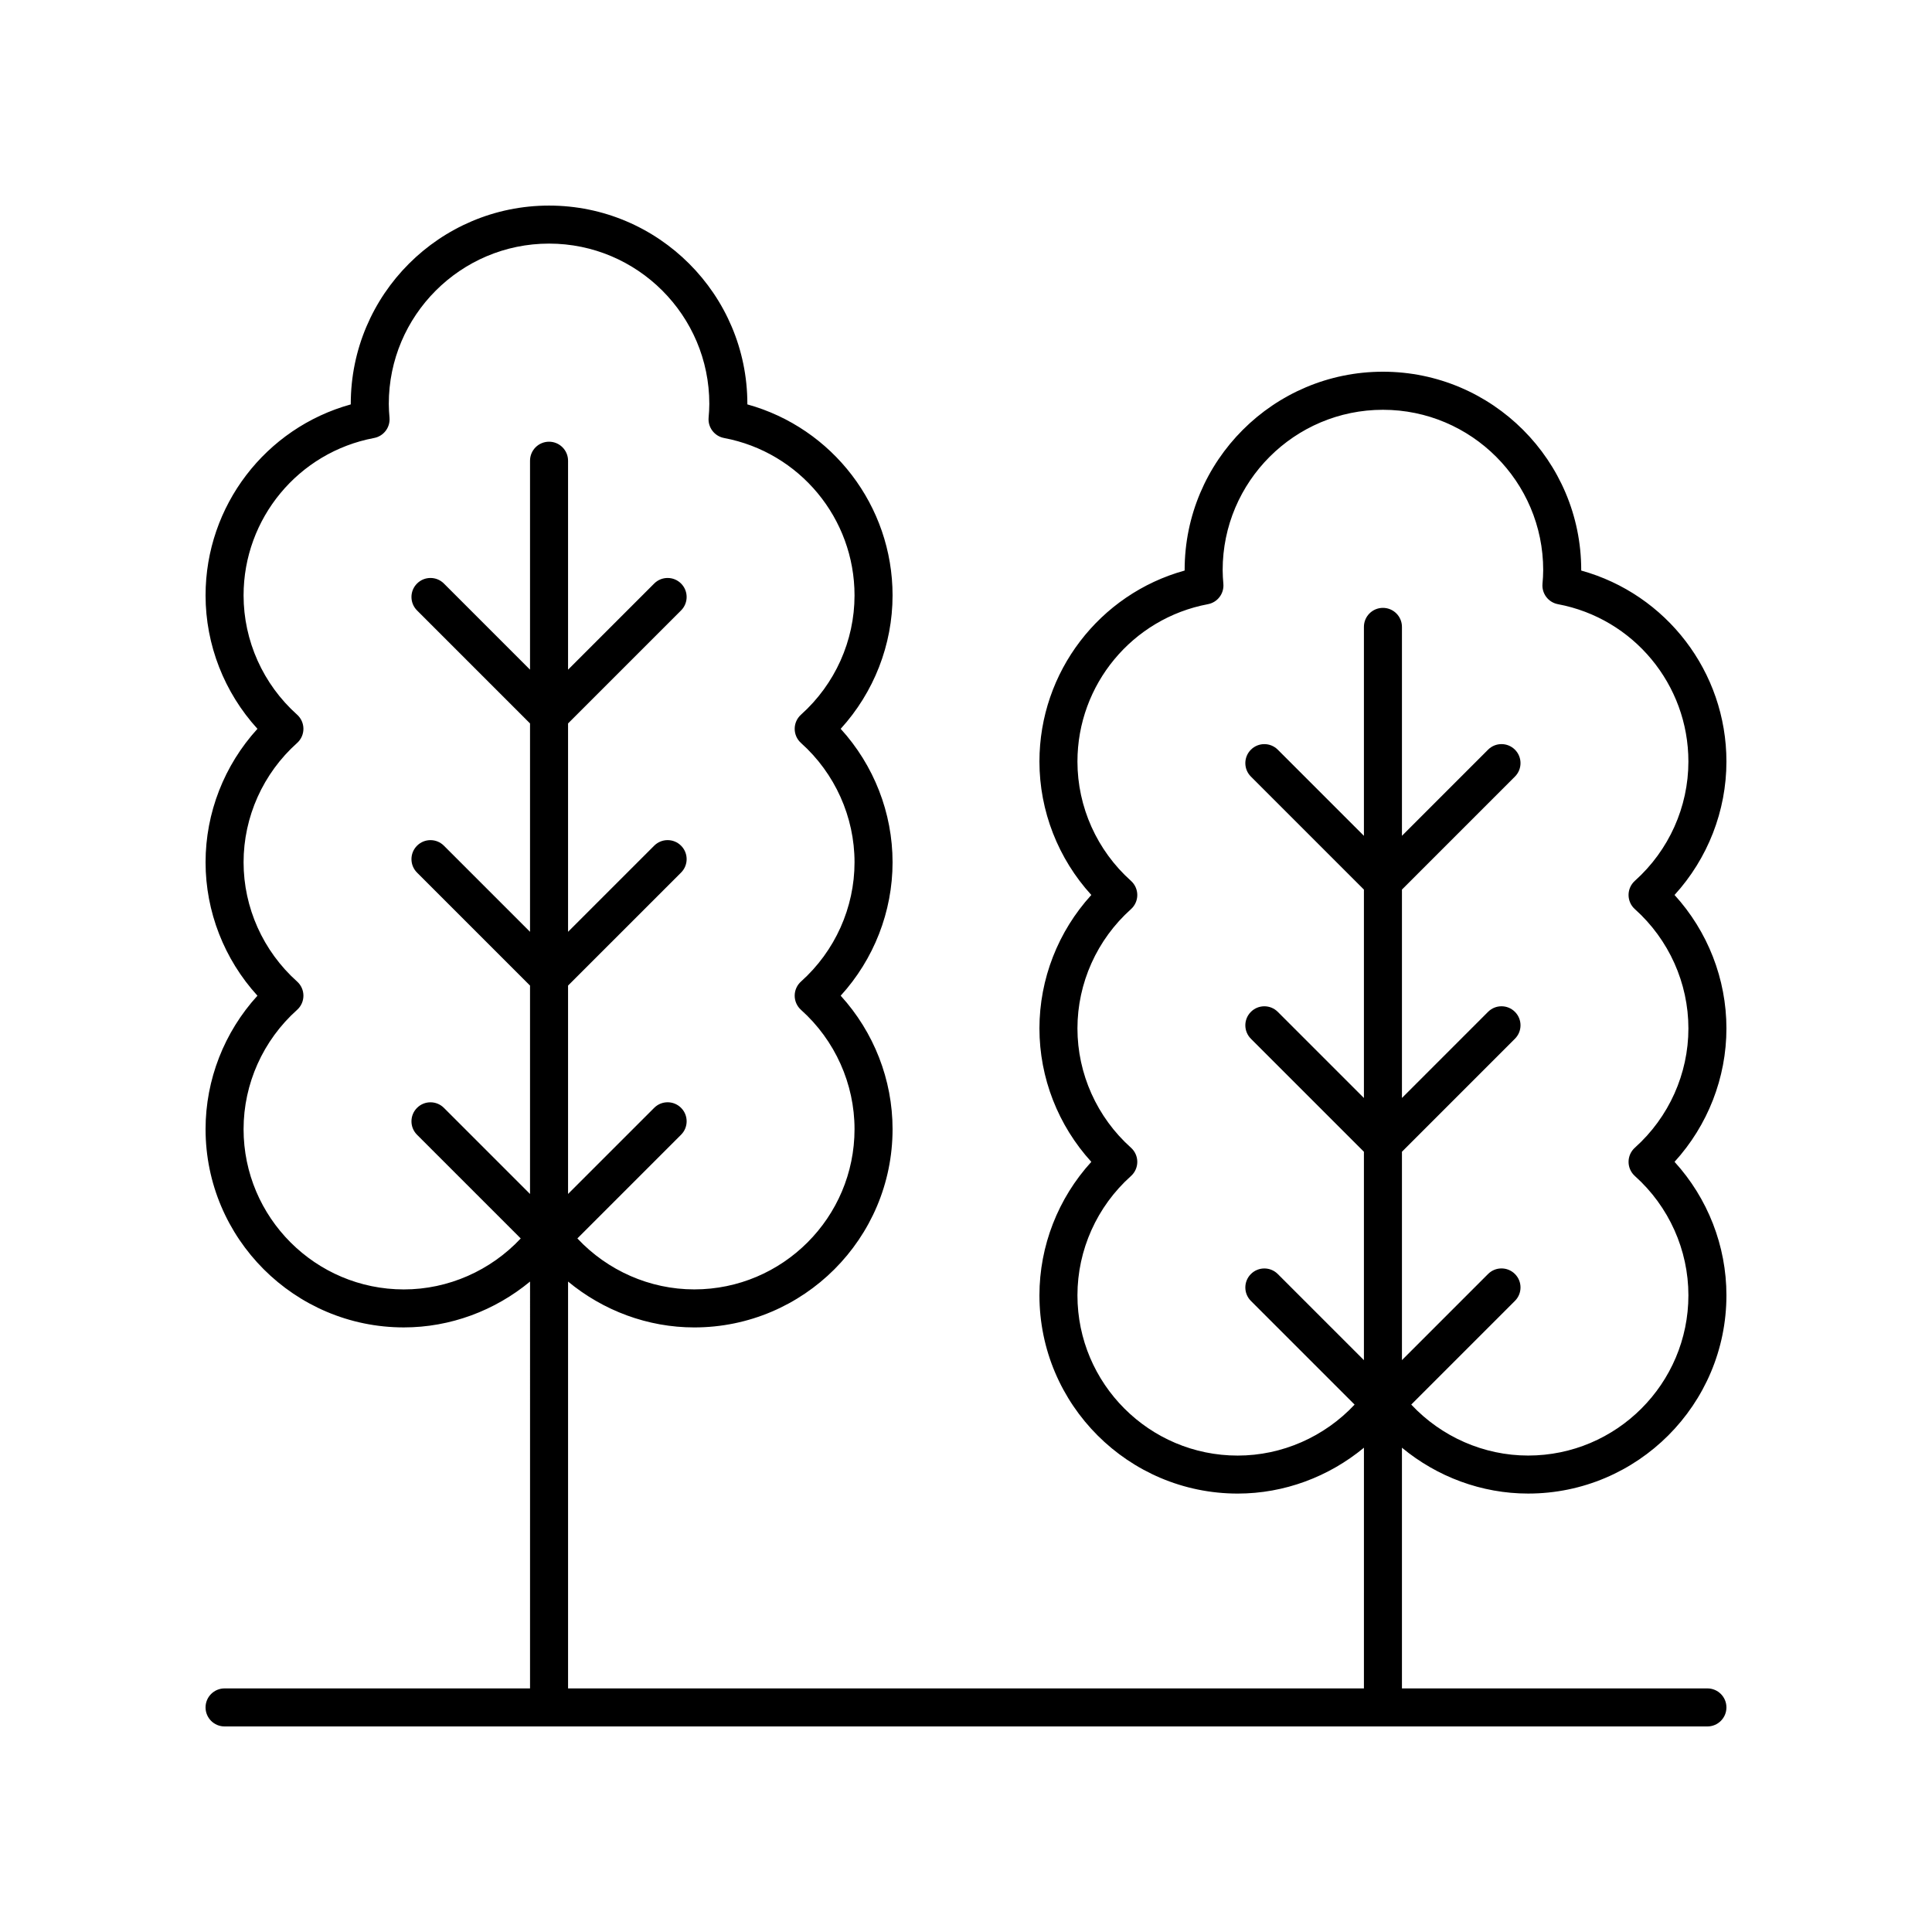
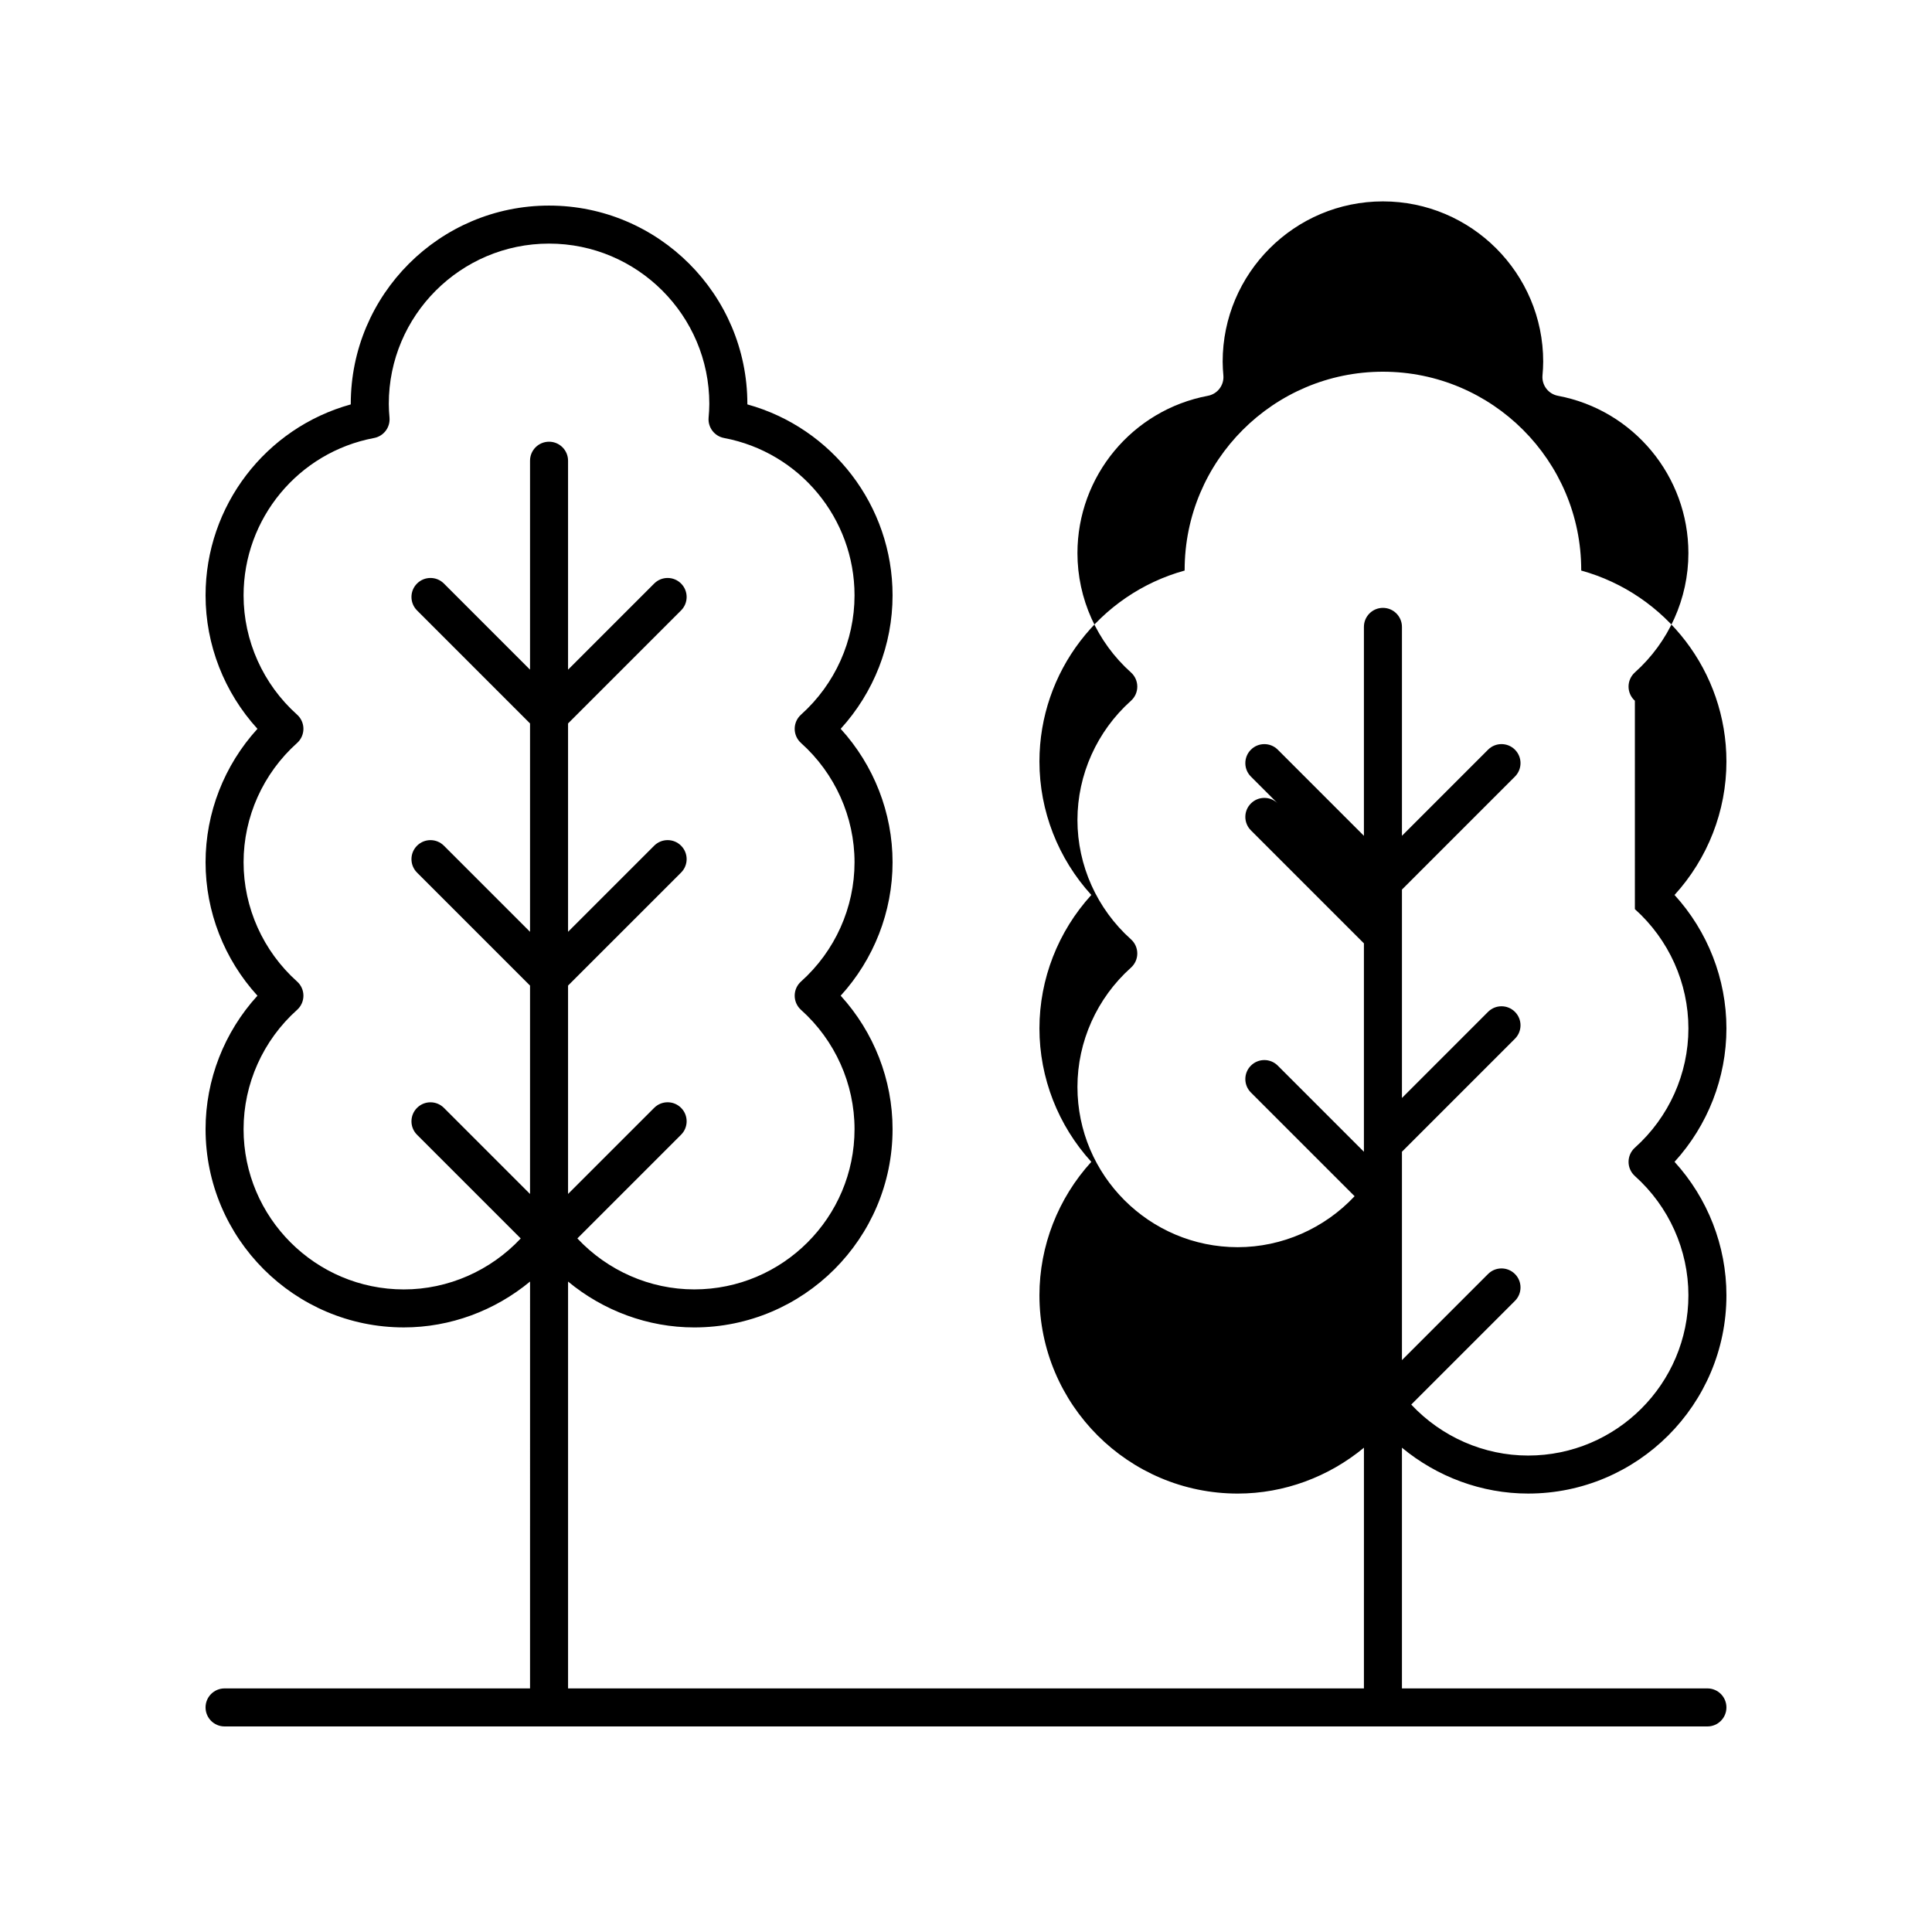
<svg xmlns="http://www.w3.org/2000/svg" fill="#000000" width="800px" height="800px" version="1.1" viewBox="144 144 512 512">
-   <path d="m563.04 295.2v-0.141c0-28.977-23.574-52.551-52.547-52.551-28.977 0-52.551 23.574-52.551 52.551v0.141c-22.543 6.234-38.48 26.859-38.48 50.613 0 13.098 4.957 25.719 13.75 35.363-8.793 9.645-13.75 22.266-13.75 35.363 0 13.098 4.957 25.719 13.75 35.363-8.793 9.645-13.75 22.262-13.75 35.363 0 28.973 23.574 52.547 52.551 52.547 12.301 0 24.109-4.43 33.445-12.156l-0.004 63.789h-210.91v-107.82c9.336 7.723 21.141 12.156 33.445 12.156 28.977 0 52.551-23.574 52.551-52.547 0-13.098-4.957-25.719-13.75-35.363 8.793-9.645 13.75-22.266 13.75-35.363s-4.957-25.719-13.75-35.363c8.793-9.645 13.75-22.262 13.75-35.363 0-23.75-15.938-44.375-38.48-50.613v-0.141c-0.004-28.973-23.578-52.547-52.555-52.547-28.973 0-52.547 23.574-52.547 52.551v0.141c-22.543 6.234-38.48 26.855-38.48 50.609 0 13.098 4.957 25.719 13.75 35.363-8.797 9.645-13.75 22.262-13.75 35.363 0 13.098 4.957 25.719 13.75 35.363-8.797 9.641-13.75 22.262-13.75 35.359 0 28.973 23.574 52.547 52.551 52.547 12.301 0 24.109-4.43 33.441-12.152l-0.004 107.82h-80.953c-2.781 0-5.039 2.254-5.039 5.039 0 2.781 2.254 5.039 5.039 5.039h392.97c2.781 0 5.039-2.254 5.039-5.039 0-2.781-2.254-5.039-5.039-5.039h-80.953v-63.789c9.332 7.727 21.141 12.152 33.441 12.152 28.977 0.004 52.551-23.574 52.551-52.547 0-13.098-4.957-25.719-13.75-35.363 8.793-9.641 13.75-22.262 13.75-35.359 0-13.098-4.957-25.719-13.75-35.363 8.793-9.645 13.75-22.266 13.75-35.363 0-23.754-15.941-44.375-38.484-50.613zm-354.49 148.03c0-12.016 5.168-23.539 14.184-31.609 1.066-0.957 1.676-2.32 1.676-3.754 0-1.434-0.609-2.797-1.676-3.75-9.016-8.074-14.184-19.598-14.184-31.609 0-12.016 5.168-23.539 14.184-31.609 1.066-0.957 1.676-2.32 1.676-3.754s-0.609-2.797-1.676-3.754c-9.016-8.07-14.184-19.594-14.184-31.609 0-20.398 14.543-37.941 34.582-41.711 2.543-0.48 4.309-2.805 4.09-5.383-0.105-1.207-0.188-2.426-0.188-3.66-0.004-23.418 19.051-42.473 42.469-42.473 23.418 0 42.473 19.055 42.473 42.473 0 1.234-0.082 2.453-0.188 3.66-0.219 2.578 1.547 4.902 4.09 5.383 20.039 3.769 34.582 21.312 34.582 41.711 0 12.016-5.168 23.539-14.184 31.609-1.066 0.957-1.676 2.32-1.676 3.754s0.609 2.797 1.676 3.754c9.012 8.07 14.184 19.594 14.184 31.609 0 12.012-5.168 23.535-14.184 31.609-1.066 0.953-1.676 2.32-1.676 3.75 0 1.434 0.609 2.797 1.676 3.754 9.012 8.07 14.184 19.594 14.184 31.609 0 23.418-19.055 42.473-42.473 42.473-11.758 0-22.988-4.977-30.977-13.508l27.48-27.48c1.969-1.969 1.969-5.156 0-7.125s-5.156-1.969-7.125 0l-22.824 22.82v-55.223l29.949-29.945c1.969-1.969 1.969-5.156 0-7.125s-5.156-1.969-7.125 0l-22.824 22.82v-55.219l29.949-29.949c1.969-1.969 1.969-5.156 0-7.125s-5.156-1.969-7.125 0l-22.824 22.824v-55.371c0-2.781-2.254-5.039-5.039-5.039-2.781 0-5.039 2.254-5.039 5.039v55.371l-22.82-22.824c-1.969-1.969-5.156-1.969-7.125 0s-1.969 5.156 0 7.125l29.945 29.949v55.223l-22.82-22.82c-1.969-1.969-5.156-1.969-7.125 0s-1.969 5.156 0 7.125l29.945 29.945v55.227l-22.82-22.82c-1.969-1.969-5.156-1.969-7.125 0s-1.969 5.156 0 7.125l27.48 27.48c-7.988 8.531-19.215 13.508-30.977 13.508-23.418-0.008-42.473-19.059-42.473-42.48zm368.71-58.301c9.016 8.078 14.184 19.598 14.184 31.613 0 12.016-5.168 23.539-14.184 31.609-1.066 0.957-1.676 2.32-1.676 3.754s0.609 2.797 1.676 3.754c9.016 8.07 14.184 19.59 14.184 31.605 0 23.418-19.055 42.473-42.473 42.473-11.758 0-22.988-4.977-30.977-13.508l27.48-27.48c1.969-1.969 1.969-5.156 0-7.125s-5.156-1.969-7.125 0l-22.82 22.824v-55.223l29.945-29.949c1.969-1.969 1.969-5.156 0-7.125s-5.156-1.969-7.125 0l-22.82 22.824v-55.227l29.945-29.949c1.969-1.969 1.969-5.156 0-7.125s-5.156-1.969-7.125 0l-22.82 22.824v-55.367c0-2.781-2.254-5.039-5.039-5.039-2.781 0-5.039 2.254-5.039 5.039v55.371l-22.824-22.824c-1.969-1.969-5.156-1.969-7.125 0s-1.969 5.156 0 7.125l29.949 29.949v55.227l-22.824-22.824c-1.969-1.969-5.156-1.969-7.125 0s-1.969 5.156 0 7.125l29.949 29.949v55.227l-22.824-22.824c-1.969-1.969-5.156-1.969-7.125 0s-1.969 5.156 0 7.125l27.48 27.48c-7.988 8.531-19.219 13.508-30.977 13.508-23.422 0-42.473-19.055-42.473-42.473 0-12.016 5.168-23.539 14.184-31.609 1.066-0.957 1.676-2.32 1.676-3.754s-0.609-2.797-1.676-3.754c-9.012-8.07-14.184-19.594-14.184-31.609 0-12.012 5.168-23.535 14.184-31.609 1.066-0.953 1.676-2.32 1.676-3.75 0-1.434-0.609-2.797-1.676-3.754-9.012-8.07-14.184-19.594-14.184-31.609 0-20.398 14.543-37.941 34.582-41.711 2.543-0.48 4.309-2.805 4.09-5.383-0.105-1.207-0.188-2.426-0.188-3.66 0-23.422 19.055-42.473 42.473-42.473 23.418 0 42.473 19.055 42.473 42.473 0 1.234-0.082 2.453-0.188 3.66-0.219 2.578 1.547 4.902 4.09 5.383 20.035 3.762 34.578 21.305 34.578 41.703 0 12.016-5.168 23.539-14.184 31.609-1.066 0.957-1.676 2.32-1.676 3.754 0 1.43 0.609 2.797 1.676 3.75z" />
+   <path d="m563.04 295.2v-0.141c0-28.977-23.574-52.551-52.547-52.551-28.977 0-52.551 23.574-52.551 52.551v0.141c-22.543 6.234-38.48 26.859-38.48 50.613 0 13.098 4.957 25.719 13.75 35.363-8.793 9.645-13.75 22.266-13.75 35.363 0 13.098 4.957 25.719 13.75 35.363-8.793 9.645-13.75 22.262-13.75 35.363 0 28.973 23.574 52.547 52.551 52.547 12.301 0 24.109-4.43 33.445-12.156l-0.004 63.789h-210.91v-107.82c9.336 7.723 21.141 12.156 33.445 12.156 28.977 0 52.551-23.574 52.551-52.547 0-13.098-4.957-25.719-13.75-35.363 8.793-9.645 13.75-22.266 13.75-35.363s-4.957-25.719-13.75-35.363c8.793-9.645 13.75-22.262 13.75-35.363 0-23.75-15.938-44.375-38.48-50.613v-0.141c-0.004-28.973-23.578-52.547-52.555-52.547-28.973 0-52.547 23.574-52.547 52.551v0.141c-22.543 6.234-38.48 26.855-38.48 50.609 0 13.098 4.957 25.719 13.75 35.363-8.797 9.645-13.75 22.262-13.75 35.363 0 13.098 4.957 25.719 13.75 35.363-8.797 9.641-13.75 22.262-13.75 35.359 0 28.973 23.574 52.547 52.551 52.547 12.301 0 24.109-4.43 33.441-12.152l-0.004 107.82h-80.953c-2.781 0-5.039 2.254-5.039 5.039 0 2.781 2.254 5.039 5.039 5.039h392.97c2.781 0 5.039-2.254 5.039-5.039 0-2.781-2.254-5.039-5.039-5.039h-80.953v-63.789c9.332 7.727 21.141 12.152 33.441 12.152 28.977 0.004 52.551-23.574 52.551-52.547 0-13.098-4.957-25.719-13.75-35.363 8.793-9.641 13.75-22.262 13.75-35.359 0-13.098-4.957-25.719-13.75-35.363 8.793-9.645 13.75-22.266 13.75-35.363 0-23.754-15.941-44.375-38.484-50.613zm-354.49 148.03c0-12.016 5.168-23.539 14.184-31.609 1.066-0.957 1.676-2.32 1.676-3.754 0-1.434-0.609-2.797-1.676-3.75-9.016-8.074-14.184-19.598-14.184-31.609 0-12.016 5.168-23.539 14.184-31.609 1.066-0.957 1.676-2.32 1.676-3.754s-0.609-2.797-1.676-3.754c-9.016-8.07-14.184-19.594-14.184-31.609 0-20.398 14.543-37.941 34.582-41.711 2.543-0.48 4.309-2.805 4.09-5.383-0.105-1.207-0.188-2.426-0.188-3.66-0.004-23.418 19.051-42.473 42.469-42.473 23.418 0 42.473 19.055 42.473 42.473 0 1.234-0.082 2.453-0.188 3.66-0.219 2.578 1.547 4.902 4.09 5.383 20.039 3.769 34.582 21.312 34.582 41.711 0 12.016-5.168 23.539-14.184 31.609-1.066 0.957-1.676 2.32-1.676 3.754s0.609 2.797 1.676 3.754c9.012 8.07 14.184 19.594 14.184 31.609 0 12.012-5.168 23.535-14.184 31.609-1.066 0.953-1.676 2.32-1.676 3.75 0 1.434 0.609 2.797 1.676 3.754 9.012 8.07 14.184 19.594 14.184 31.609 0 23.418-19.055 42.473-42.473 42.473-11.758 0-22.988-4.977-30.977-13.508l27.48-27.48c1.969-1.969 1.969-5.156 0-7.125s-5.156-1.969-7.125 0l-22.824 22.82v-55.223l29.949-29.945c1.969-1.969 1.969-5.156 0-7.125s-5.156-1.969-7.125 0l-22.824 22.82v-55.219l29.949-29.949c1.969-1.969 1.969-5.156 0-7.125s-5.156-1.969-7.125 0l-22.824 22.824v-55.371c0-2.781-2.254-5.039-5.039-5.039-2.781 0-5.039 2.254-5.039 5.039v55.371l-22.82-22.824c-1.969-1.969-5.156-1.969-7.125 0s-1.969 5.156 0 7.125l29.945 29.949v55.223l-22.82-22.82c-1.969-1.969-5.156-1.969-7.125 0s-1.969 5.156 0 7.125l29.945 29.945v55.227l-22.82-22.82c-1.969-1.969-5.156-1.969-7.125 0s-1.969 5.156 0 7.125l27.48 27.48c-7.988 8.531-19.215 13.508-30.977 13.508-23.418-0.008-42.473-19.059-42.473-42.48zm368.71-58.301c9.016 8.078 14.184 19.598 14.184 31.613 0 12.016-5.168 23.539-14.184 31.609-1.066 0.957-1.676 2.32-1.676 3.754s0.609 2.797 1.676 3.754c9.016 8.07 14.184 19.59 14.184 31.605 0 23.418-19.055 42.473-42.473 42.473-11.758 0-22.988-4.977-30.977-13.508l27.48-27.48c1.969-1.969 1.969-5.156 0-7.125s-5.156-1.969-7.125 0l-22.82 22.824v-55.223l29.945-29.949c1.969-1.969 1.969-5.156 0-7.125s-5.156-1.969-7.125 0l-22.82 22.824v-55.227l29.945-29.949c1.969-1.969 1.969-5.156 0-7.125s-5.156-1.969-7.125 0l-22.82 22.824v-55.367c0-2.781-2.254-5.039-5.039-5.039-2.781 0-5.039 2.254-5.039 5.039v55.371l-22.824-22.824c-1.969-1.969-5.156-1.969-7.125 0s-1.969 5.156 0 7.125l29.949 29.949l-22.824-22.824c-1.969-1.969-5.156-1.969-7.125 0s-1.969 5.156 0 7.125l29.949 29.949v55.227l-22.824-22.824c-1.969-1.969-5.156-1.969-7.125 0s-1.969 5.156 0 7.125l27.48 27.48c-7.988 8.531-19.219 13.508-30.977 13.508-23.422 0-42.473-19.055-42.473-42.473 0-12.016 5.168-23.539 14.184-31.609 1.066-0.957 1.676-2.32 1.676-3.754s-0.609-2.797-1.676-3.754c-9.012-8.07-14.184-19.594-14.184-31.609 0-12.012 5.168-23.535 14.184-31.609 1.066-0.953 1.676-2.32 1.676-3.75 0-1.434-0.609-2.797-1.676-3.754-9.012-8.07-14.184-19.594-14.184-31.609 0-20.398 14.543-37.941 34.582-41.711 2.543-0.48 4.309-2.805 4.09-5.383-0.105-1.207-0.188-2.426-0.188-3.66 0-23.422 19.055-42.473 42.473-42.473 23.418 0 42.473 19.055 42.473 42.473 0 1.234-0.082 2.453-0.188 3.66-0.219 2.578 1.547 4.902 4.09 5.383 20.035 3.762 34.578 21.305 34.578 41.703 0 12.016-5.168 23.539-14.184 31.609-1.066 0.957-1.676 2.32-1.676 3.754 0 1.43 0.609 2.797 1.676 3.75z" />
</svg>